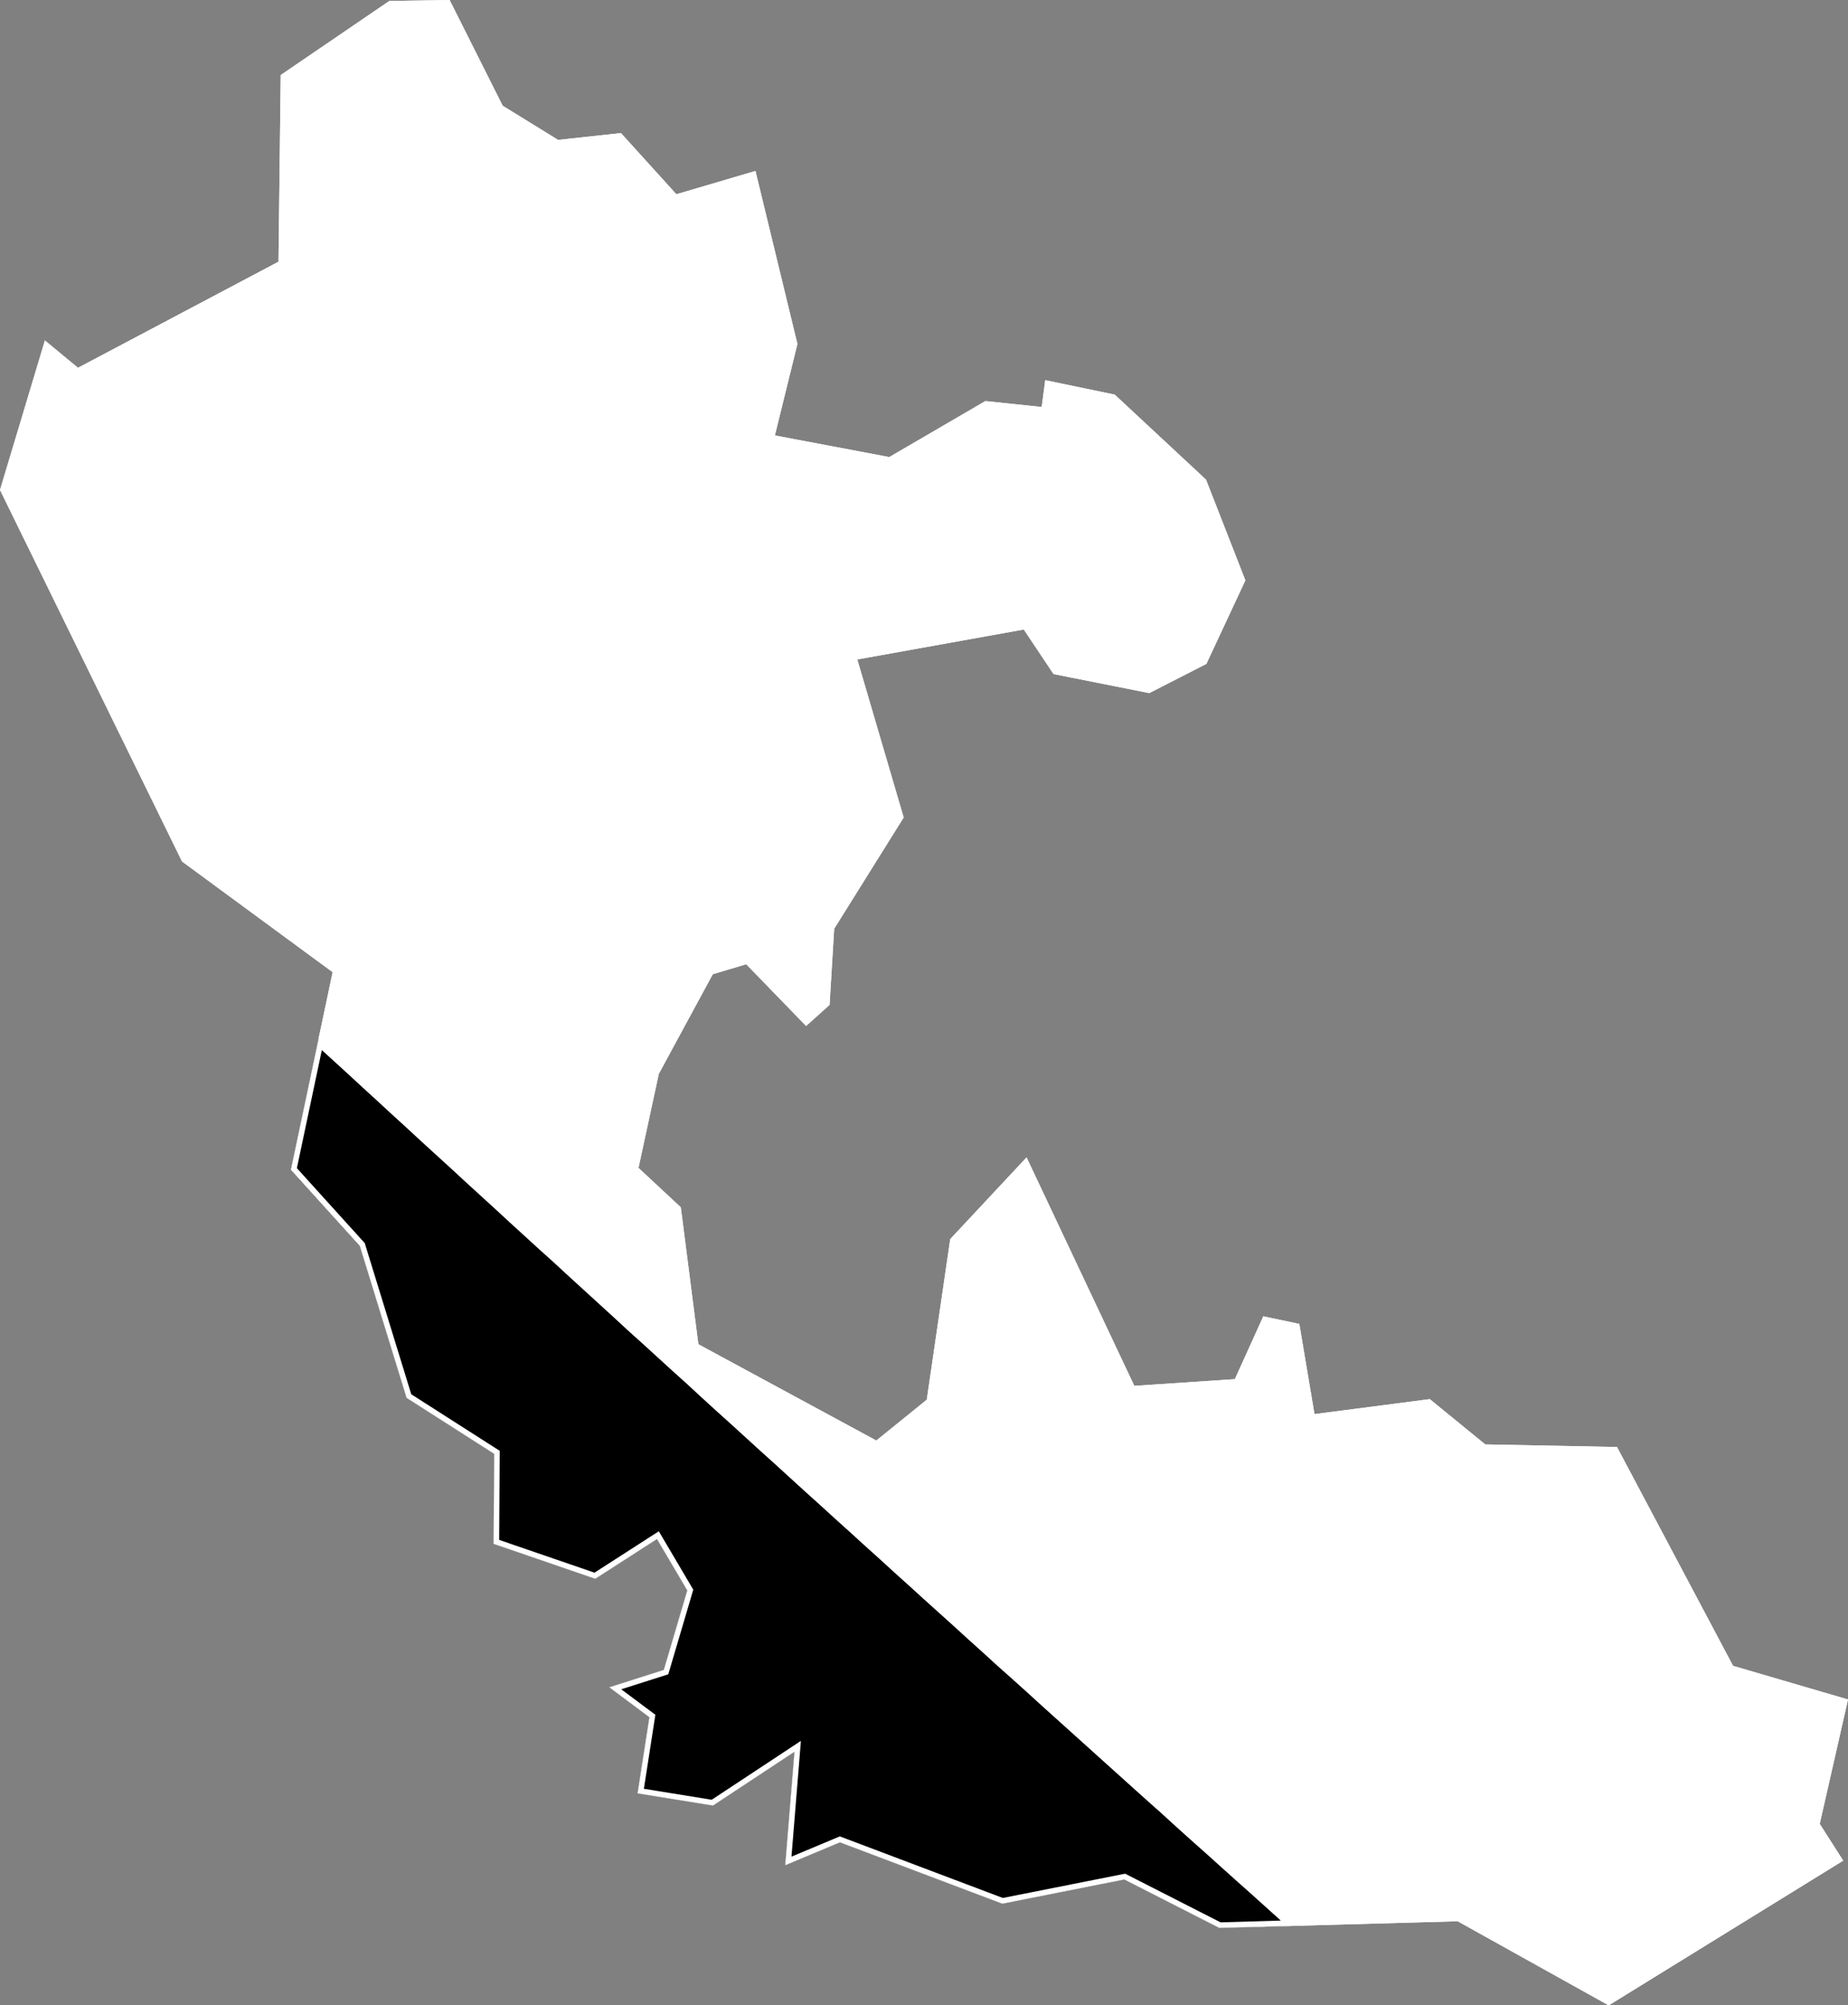
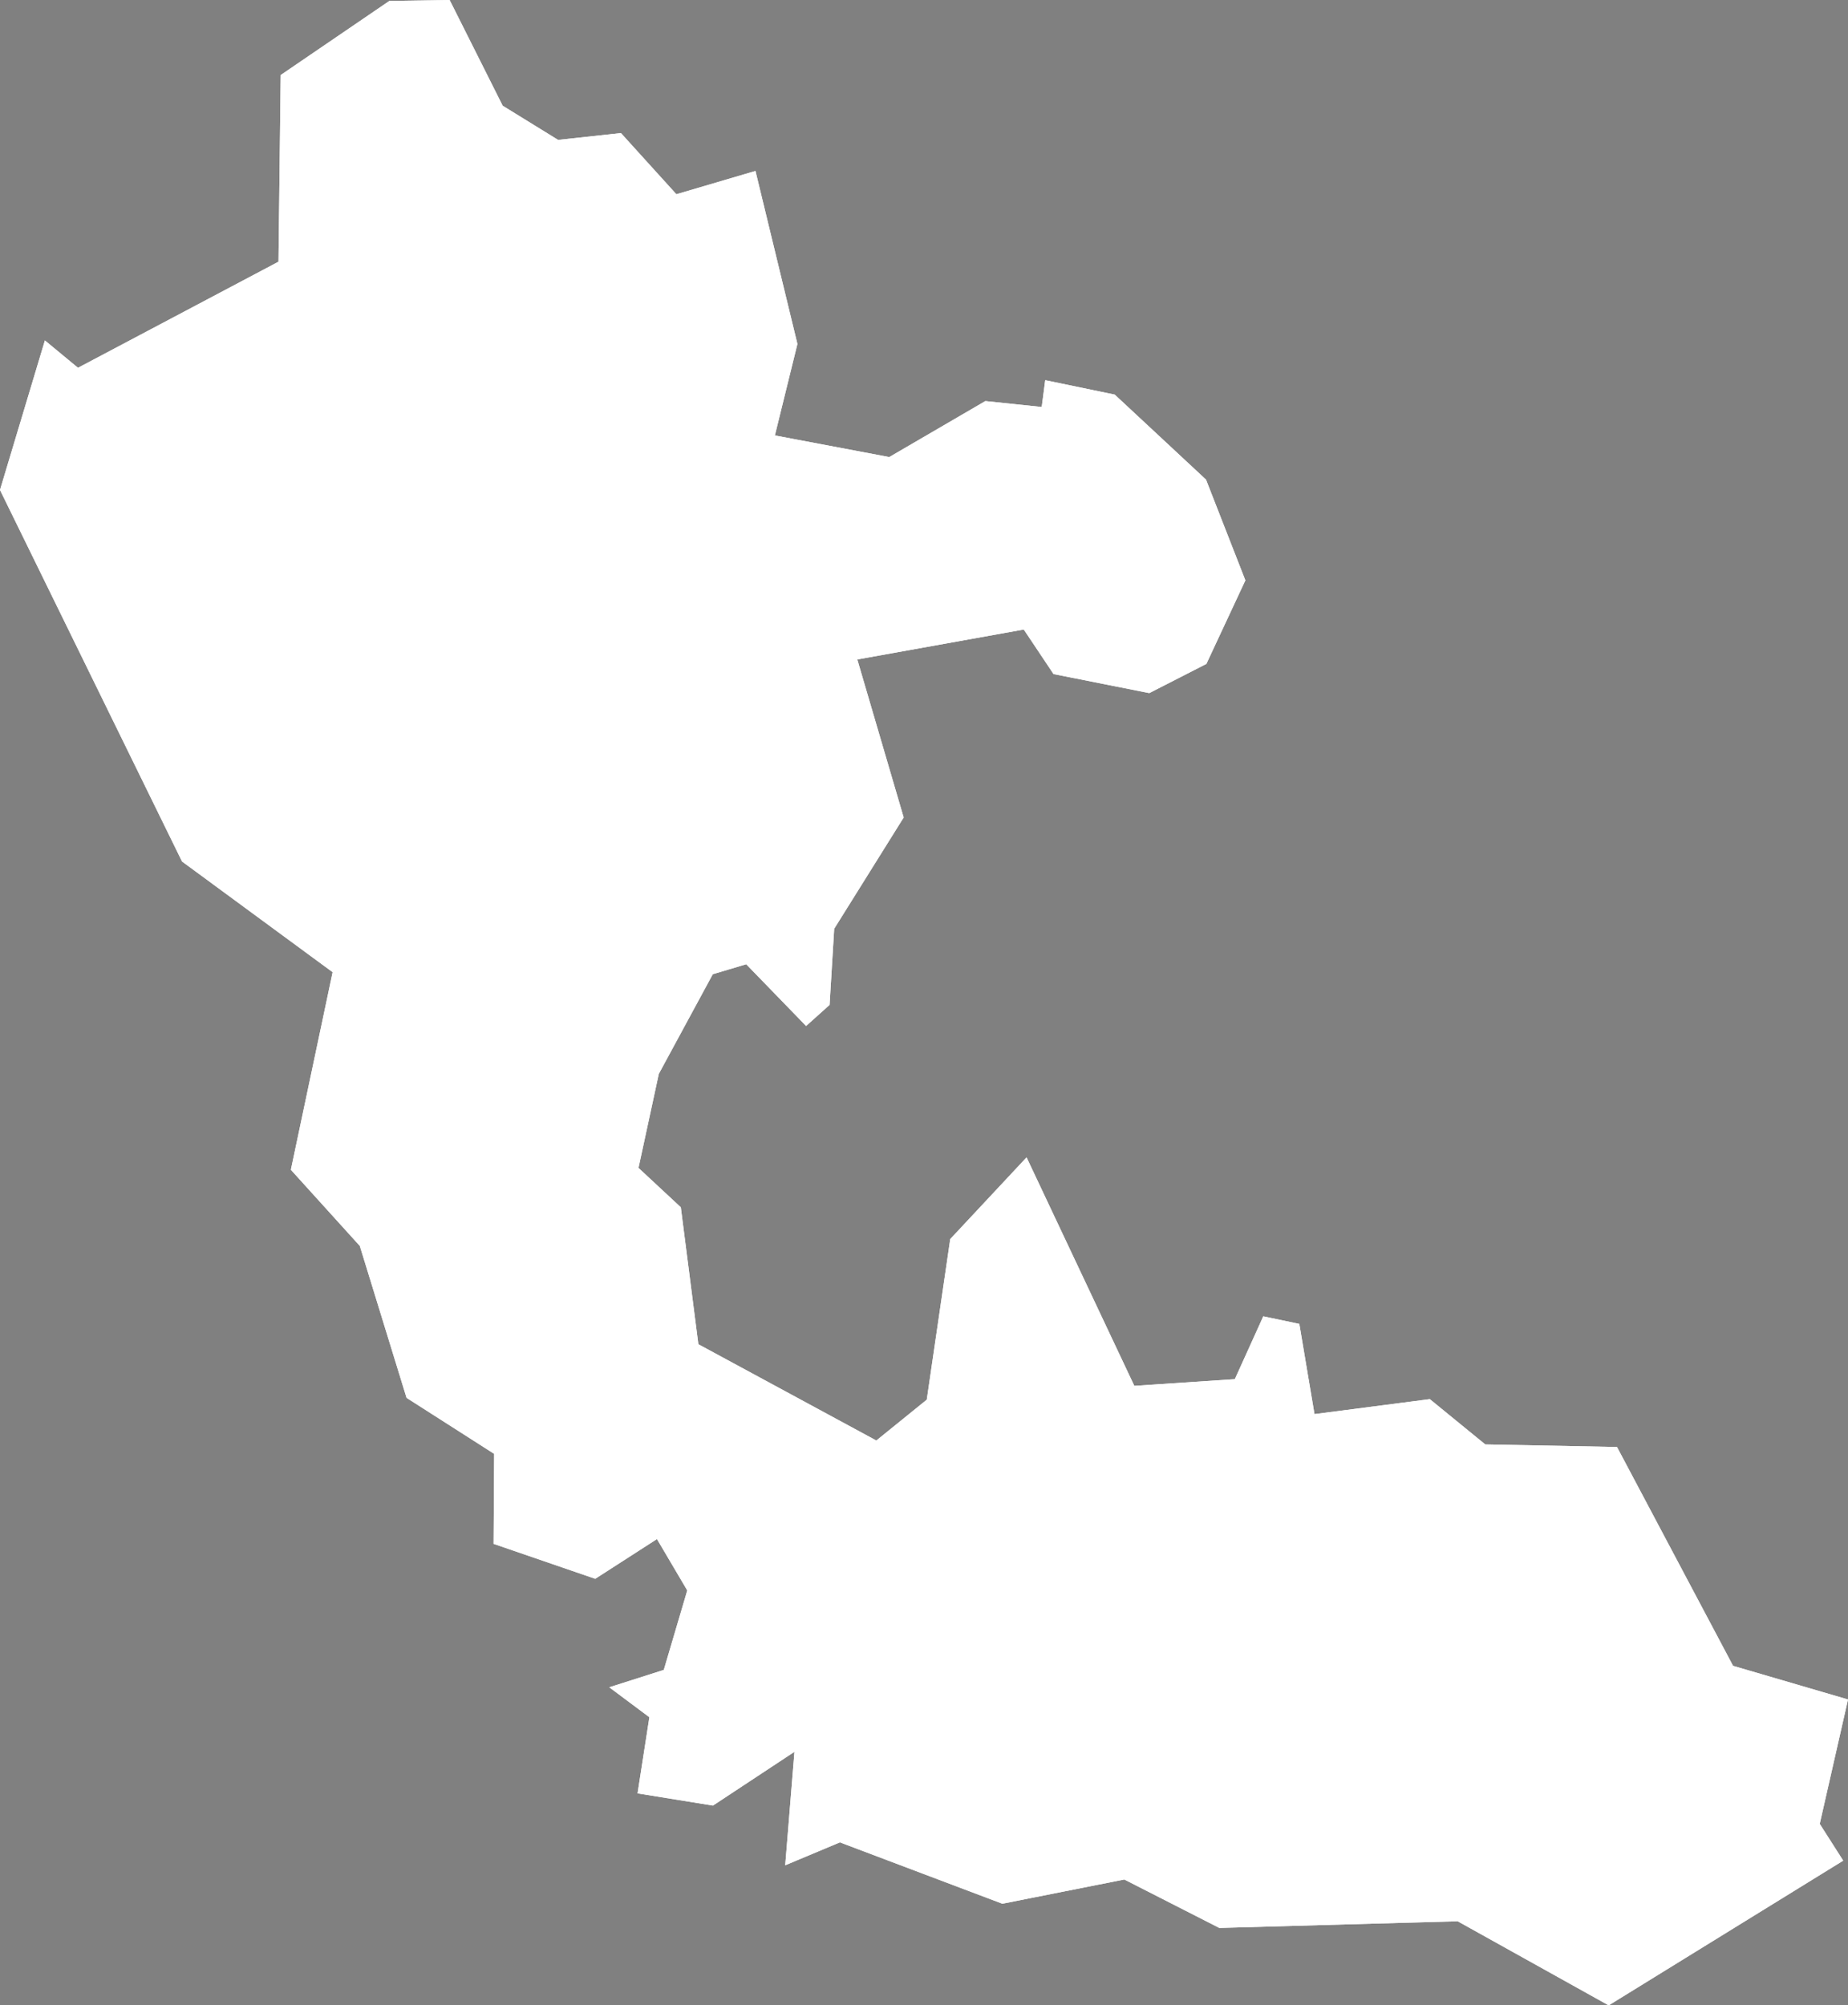
<svg xmlns="http://www.w3.org/2000/svg" xmlns:xlink="http://www.w3.org/1999/xlink" viewBox="0 0 1000 1085">
  <rect x="0" y="0" width="1000" height="1085" fill="#808080" stroke="none" />
  <defs>
    <path id="area" d="M 0 265.1 L 98.5 466.1 180 526 157.4 632.9 194.7 674.1 220 756.3 267.4 786.6 267.1 835.3 322.1 854.2 355.5 832.7 371.9 860.5 359.2 903.5 329.7 912.9 351.4 929.1 345 970.3 385.8 976.9 429.9 947.8 424.9 1009.2 454.5 996.8 542.4 1030 608.4 1016.9 659.8 1043.1 788.8 1039.5 870.5 1085 997.4 1006.7 984.7 986.8 1000 919.5 937.8 901.3 875 782.9 803.7 781.5 773.7 757 711.3 765.1 703.1 716.3 683.6 712.2 668.2 746.2 613.8 749.8 555.5 626.2 514.2 670.4 501.5 757.3 474.2 779.4 377.9 727.3 368.4 653.2 345.5 631.9 356.5 581 385.7 527.1 403.8 521.7 436.2 555.1 448.9 543.7 451.4 502.5 489 442.3 463.9 356.8 554 340.6 570.1 364.7 621.9 375 652.8 359.2 673.9 314 652.6 259.5 603.2 213.5 565.6 205.7 563.7 220.2 533.2 217 481.2 247.3 419.3 235.6 431.5 186.1 408.8 92.5 366 105.1 336 72 302 75.7 272 57.2 243.3 0 210.7 0.5 151.9 40.6 150.7 141.6 42.2 199 24.3 184.2 Z" />
    <clipPath id="clip">
      <use xlink:href="#area" />
    </clipPath>
  </defs>
  <g>
    <use xlink:href="#area" fill="white" stroke="white" stroke-width="6" clip-path="url(#clip)" />
-     <path d="M 174.5 564.4 L 182.5 571.7 190.5 579 198.4 586.3 206.4 593.6 214.3 600.9 222.3 608.2 230.2 615.5 238.2 622.8 246.2 630.1 254.1 637.4 262.1 644.7 270.1 652 278 659.3 286 666.6 294 673.9 302 681.1 309.9 688.4 317.9 695.7 325.9 703 333.9 710.3 341.8 717.6 349.8 724.8 357.8 732.1 365.8 739.4 373.8 746.6 381.7 753.9 389.7 761.2 397.7 768.4 405.7 775.7 413.7 783 421.7 790.2 429.7 797.5 437.7 804.8 445.7 812 453.7 819.3 461.7 826.5 469.7 833.8 477.7 841 485.7 848.3 493.7 855.5 501.7 862.8 509.7 870 517.7 877.2 525.7 884.5 533.7 891.7 541.7 899 549.8 906.2 557.8 913.4 565.8 920.7 573.8 927.9 581.8 935.1 589.8 942.3 597.9 949.6 605.9 956.8 613.9 964 621.9 971.2 630 978.4 638 985.7 646 992.9 654.1 1000.1 662.1 1007.3 670.1 1014.5 678.2 1021.7 686.2 1028.9 694.2 1036.1 700.7 1041.9 659.8 1043.1 608.4 1016.9 542.4 1030 454.5 996.8 424.9 1009.2 429.9 947.8 385.8 976.9 345 970.3 351.4 929.1 329.7 912.9 359.2 903.5 371.9 860.5 355.5 832.7 322.1 854.2 267.1 835.3 267.4 786.6 220 756.3 194.7 674.1 157.4 632.9 172.3 562.4 Z" fill="black" stroke="white" stroke-width="6" clip-path="url(#clip)" />
  </g>
</svg>